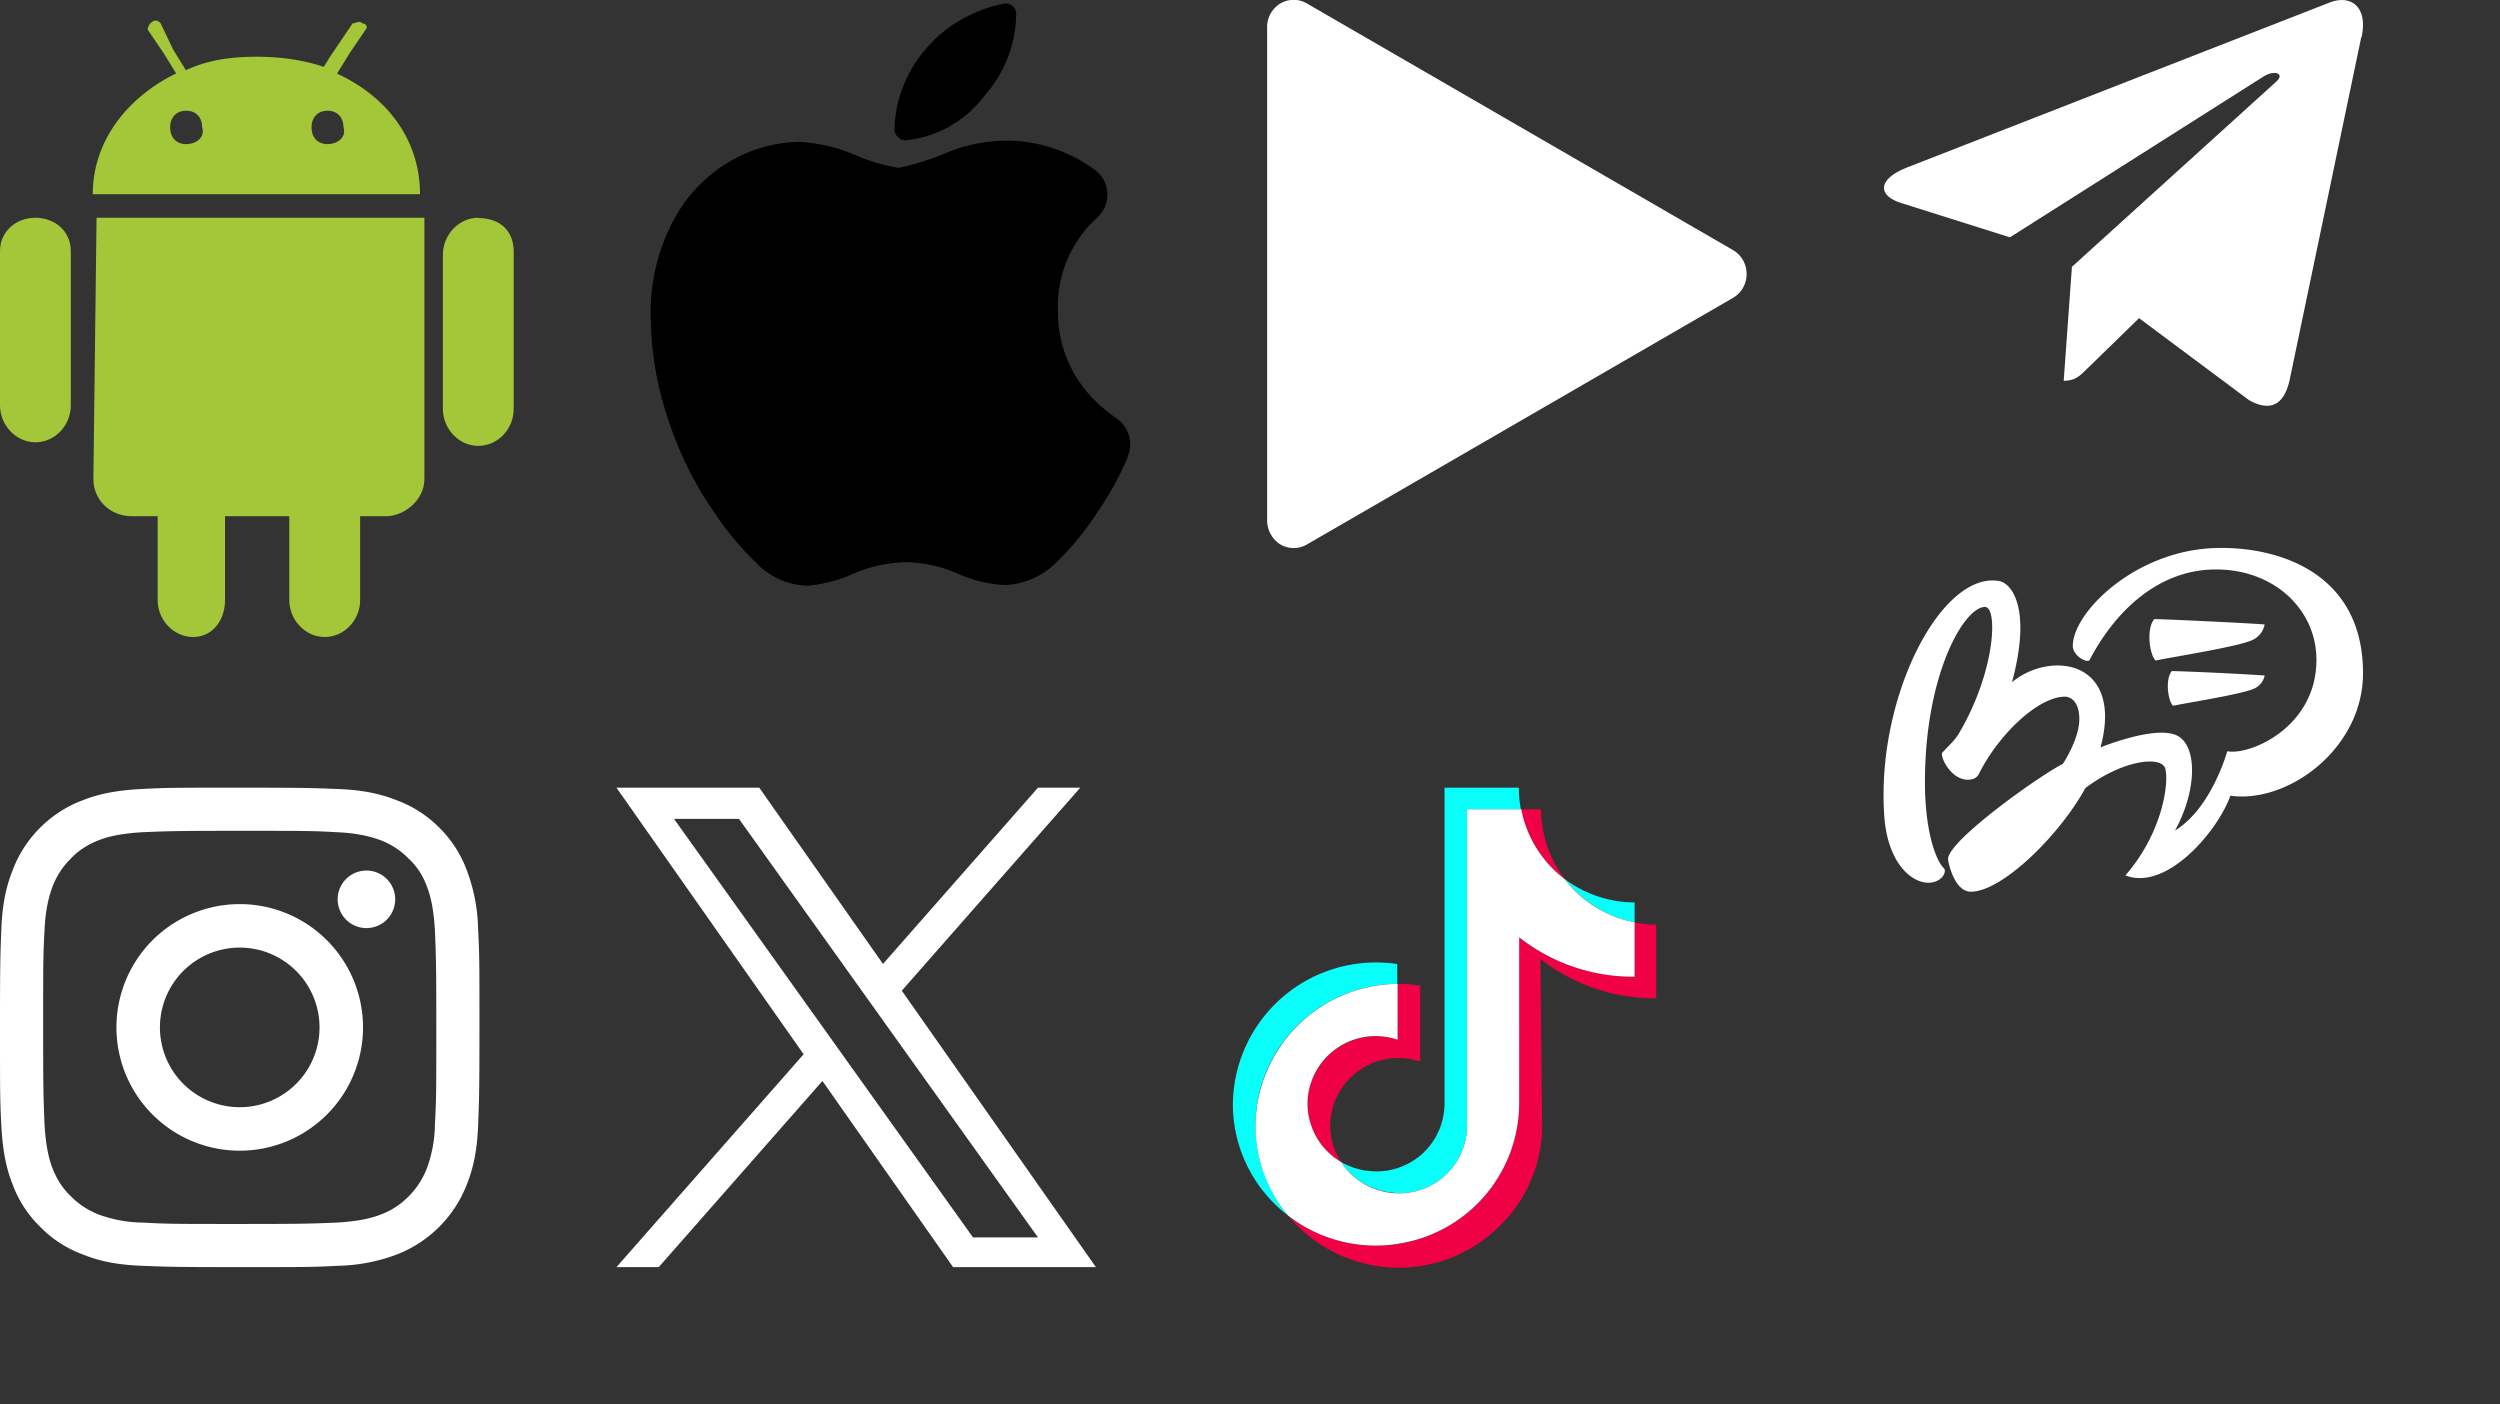
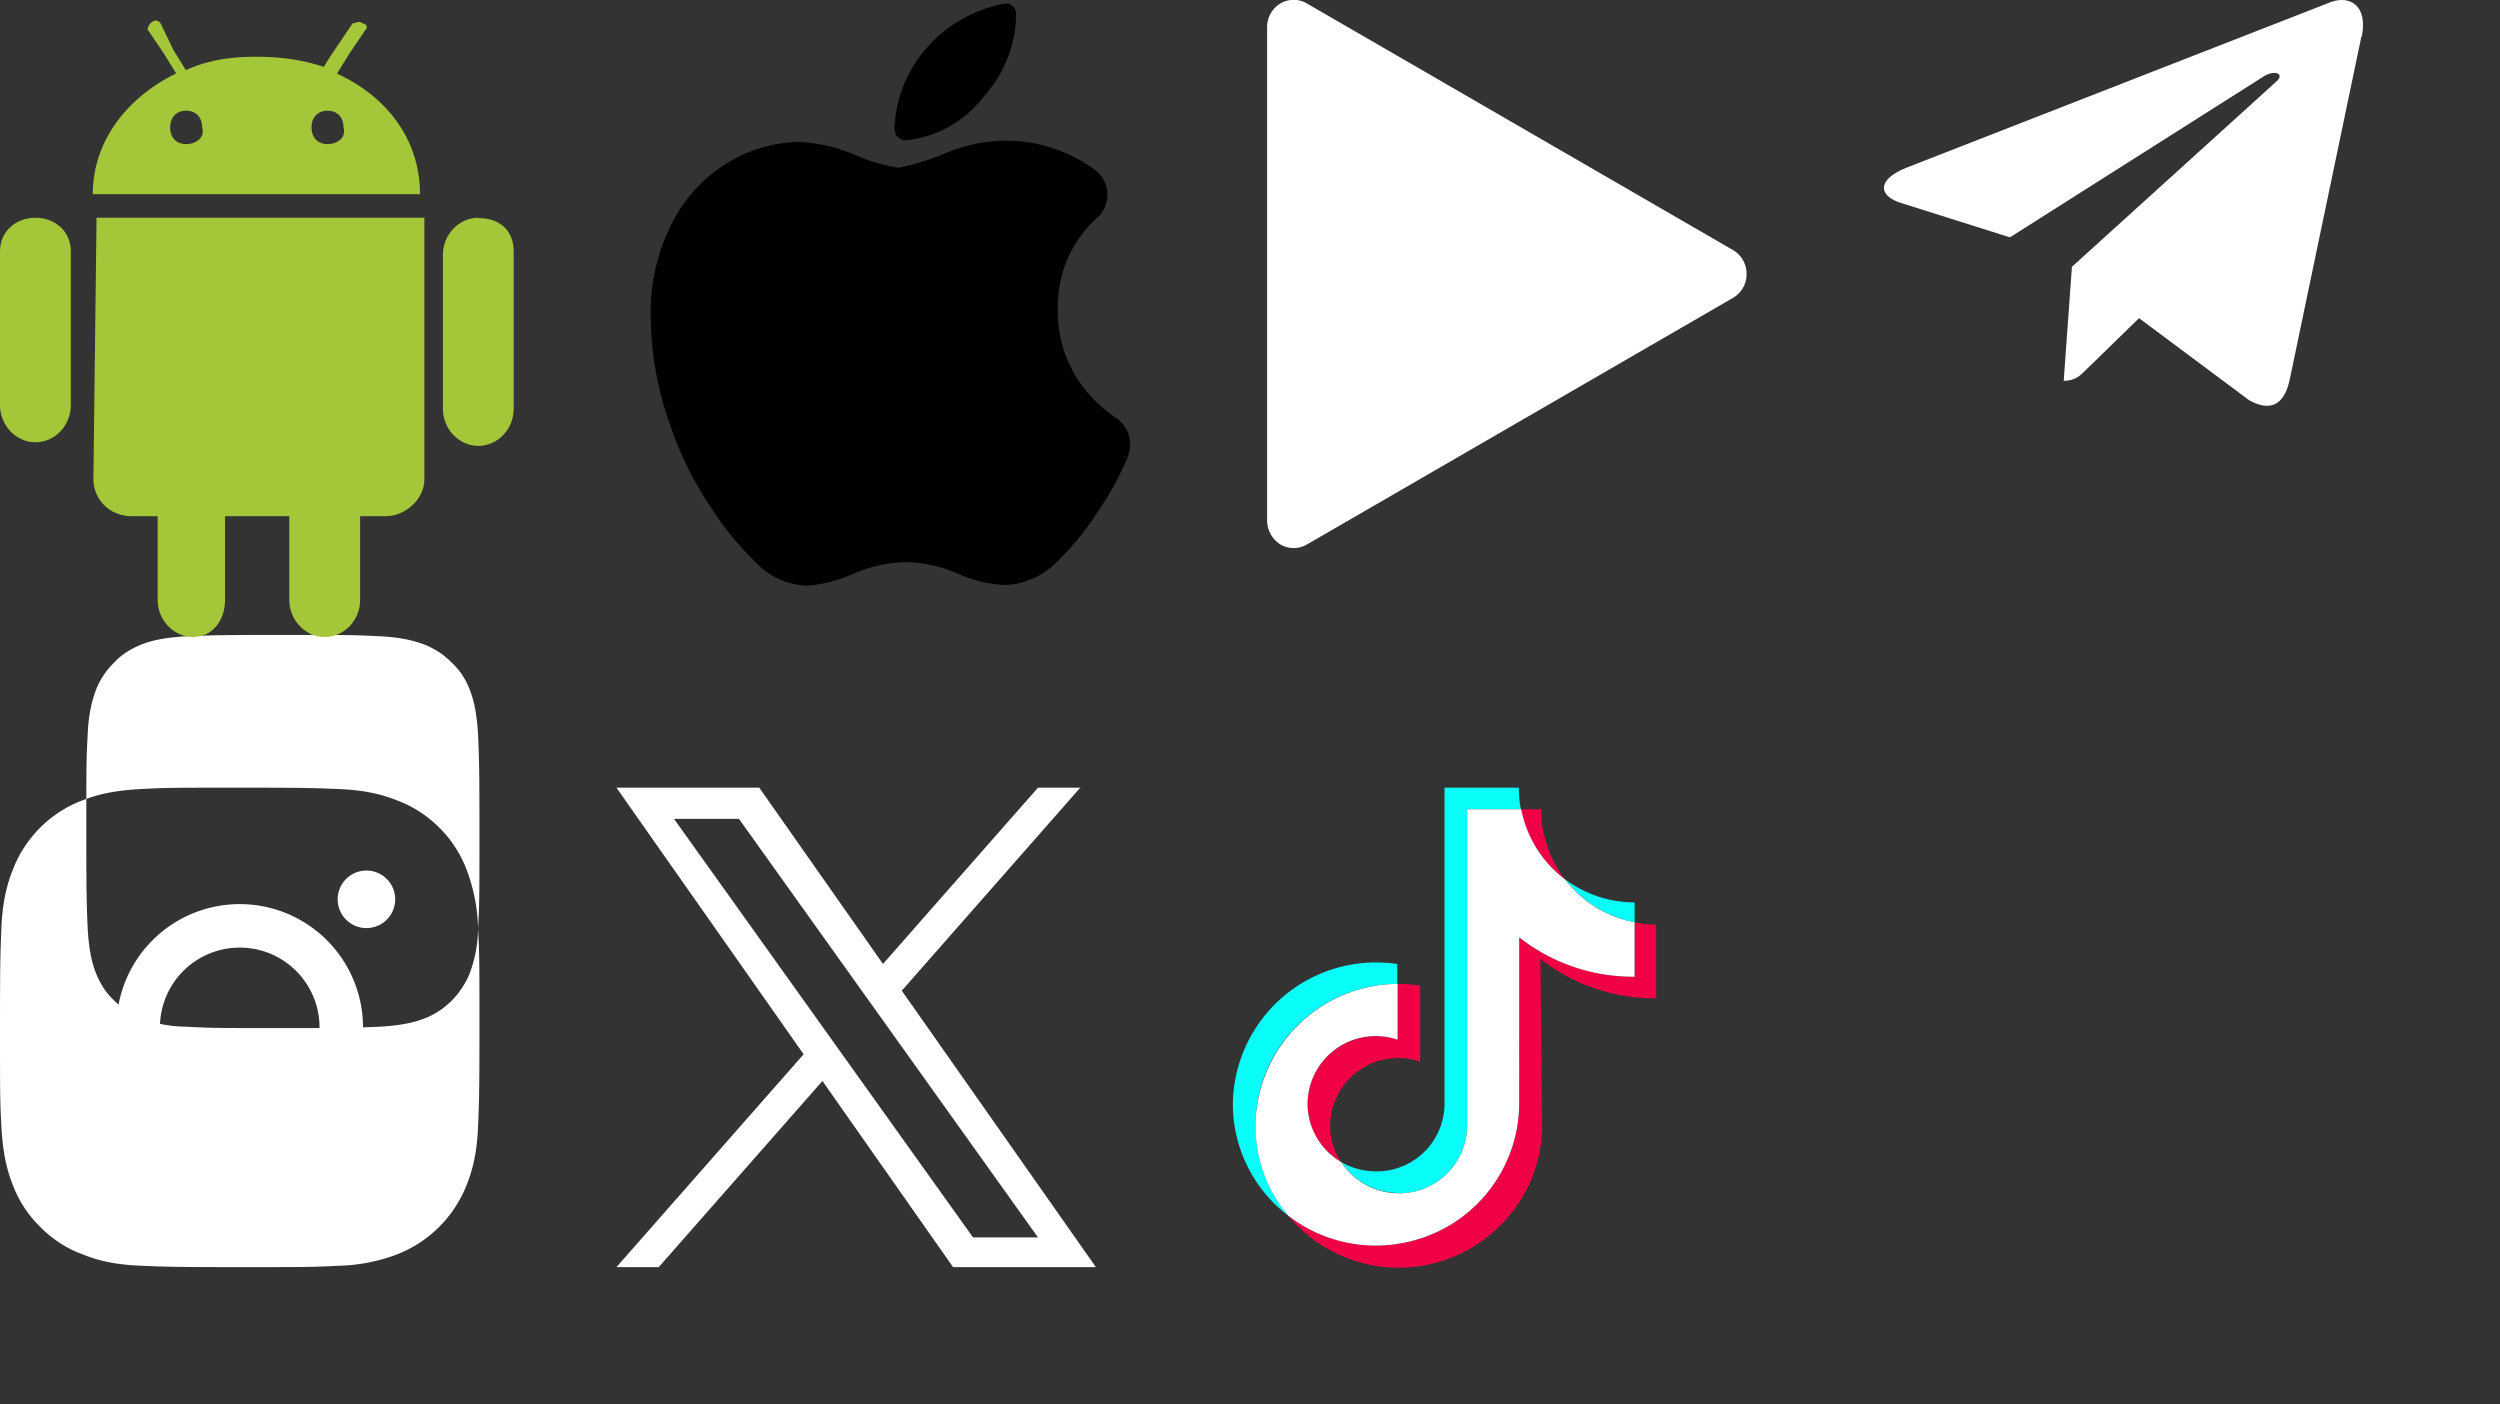
<svg xmlns="http://www.w3.org/2000/svg" viewBox="0 0 73 41">
  <rect x="0" y="0" width="73" height="41" fill="#333333" stroke="none" />
  <g fill="none" transform="translate(55, 16)">
-     <path fill="#fff" d="M14 3.658c0 2.21-2.2 3.813-3.873 3.577-.364 1.03-1.867 2.8-3.065 2.326 1.04-1.189 1.275-2.61 1.169-3.102-.086-.402-1.231-.284-2.338.553-.753 1.376-2.431 3.026-3.344 3.026-.49 0-.666-.88-.666-.954 0-.546 2.762-2.498 3.35-2.775 0 0 .483-.718.483-1.314 0-.516-.261-.652-.42-.652-.774 0-1.93 1.092-2.51 2.25-.065.13-.179.175-.325.175-.51 0-.825-.699-.745-.79.16-.183.353-.342.477-.55 1.075-1.808 1.154-3.705.767-3.705-.606 0-1.752 1.959-1.752 5.113 0 1.469.33 2.307.554 2.518.073.07.002.306-.265.393C.982 9.915.134 9.355.023 7.848-.233 4.391 1.675.673 3.373.966c.37.064.957.8.377 2.957 0 0 .326-.3.843-.429 1.143-.283 2.267.39 1.742 2.33 0 0 1.652-.677 2.263-.33.579.33.54 1.626-.089 2.758 1.071-.65 1.527-2.316 1.527-2.316.65.13 2.604-.691 2.604-2.67 0-1.455-1.22-2.638-2.934-2.638-1.695 0-2.954 1.236-3.69 2.644-.054.103-.49-.108-.49-.414 0-.968 1.805-2.772 4.137-2.854C11.498-.061 14 .706 14 3.658ZM7.904 2.08c-.247.292-.127 1.073.045 1.21.101-.045 2.413-.396 2.829-.605a.627.627 0 0 0 .35-.45c-.286-.031-3.173-.169-3.224-.155Zm.515 1.513c-.208.246-.107.902.038 1.017.085-.037 2.028-.333 2.376-.509a.528.528 0 0 0 .295-.377 85.43 85.43 0 0 0-2.709-.13Z" />
-   </g>
+     </g>
  <g fill="#fff" transform="translate(0, 23)">
-     <path d="M13.96 4.11a5.14 5.14 0 0 0-.33-1.7 3.43 3.43 0 0 0-.8-1.24 3.43 3.43 0 0 0-1.24-.8c-.45-.18-.96-.3-1.7-.33C9.14.01 8.9 0 7 0 5.1 0 4.86 0 4.11.04c-.74.04-1.25.15-1.7.33-.46.17-.89.45-1.24.8-.35.35-.63.78-.8 1.24-.18.45-.3.96-.33 1.7C.01 4.86 0 5.1 0 7c0 1.9 0 2.14.04 2.89.04.74.15 1.25.33 1.7.17.46.45.89.8 1.23.35.36.78.64 1.25.81.44.18.95.3 1.7.33.74.03.98.04 2.88.04s2.14 0 2.89-.04a5.14 5.14 0 0 0 1.7-.33 3.58 3.58 0 0 0 2.04-2.04c.18-.45.3-.96.33-1.7.03-.75.04-.99.04-2.89 0-1.9 0-2.14-.04-2.89zM12.7 9.83a3.88 3.88 0 0 1-.24 1.3c-.24.6-.72 1.1-1.33 1.33-.25.1-.62.2-1.3.24-.74.03-.96.04-2.83.04s-2.1 0-2.83-.04a3.88 3.88 0 0 1-1.3-.24c-.3-.12-.58-.3-.8-.53-.24-.22-.41-.5-.53-.8-.1-.25-.2-.62-.24-1.3-.03-.74-.04-.96-.04-2.83s0-2.09.04-2.83c.03-.68.15-1.05.24-1.3.12-.3.3-.58.53-.8.22-.24.5-.41.8-.53.25-.1.62-.2 1.3-.24.74-.03.96-.04 2.83-.04s2.1 0 2.83.04c.68.03 1.05.15 1.3.24.3.12.58.3.8.53.24.22.42.5.53.8.1.25.2.62.24 1.3.03.74.04.96.04 2.83s0 2.09-.04 2.83z" />
+     <path d="M13.96 4.11a5.14 5.14 0 0 0-.33-1.7 3.43 3.43 0 0 0-.8-1.24 3.43 3.43 0 0 0-1.24-.8c-.45-.18-.96-.3-1.7-.33C9.14.01 8.9 0 7 0 5.1 0 4.86 0 4.11.04c-.74.04-1.25.15-1.7.33-.46.17-.89.45-1.24.8-.35.35-.63.78-.8 1.24-.18.45-.3.96-.33 1.7C.01 4.86 0 5.1 0 7c0 1.9 0 2.14.04 2.89.04.74.15 1.25.33 1.7.17.46.45.89.8 1.23.35.36.78.64 1.25.81.44.18.95.3 1.7.33.74.03.98.04 2.88.04s2.14 0 2.89-.04a5.14 5.14 0 0 0 1.7-.33 3.58 3.58 0 0 0 2.04-2.04c.18-.45.3-.96.33-1.7.03-.75.04-.99.04-2.89 0-1.9 0-2.14-.04-2.89za3.88 3.88 0 0 1-.24 1.3c-.24.6-.72 1.1-1.33 1.33-.25.1-.62.2-1.3.24-.74.03-.96.04-2.83.04s-2.1 0-2.83-.04a3.88 3.88 0 0 1-1.3-.24c-.3-.12-.58-.3-.8-.53-.24-.22-.41-.5-.53-.8-.1-.25-.2-.62-.24-1.3-.03-.74-.04-.96-.04-2.83s0-2.09.04-2.83c.03-.68.15-1.05.24-1.3.12-.3.3-.58.53-.8.22-.24.5-.41.8-.53.25-.1.62-.2 1.3-.24.74-.03.96-.04 2.83-.04s2.1 0 2.83.04c.68.03 1.05.15 1.3.24.3.12.58.3.8.53.24.22.42.5.53.8.1.25.2.62.24 1.3.03.74.04.96.04 2.83s0 2.09-.04 2.83z" />
    <path d="M7 3.4a3.6 3.6 0 1 0 0 7.2 3.6 3.6 0 0 0 0-7.2zm0 5.93a2.33 2.33 0 1 1 0-4.66 2.33 2.33 0 0 1 0 4.66zm3.7-6.91a.84.84 0 1 0 0 1.68.84.84 0 0 0 0-1.68z" />
  </g>
  <g fill="none" transform="translate(55, 0)">
    <path fill="#fff" d="m5.5 7.8-.24 3.32c.33 0 .48-.15.65-.32l1.55-1.51 3.22 2.4c.6.33 1 .15 1.17-.56l2.1-10.05h.01c.19-.89-.32-1.23-.9-1.02L.66 4.9c-.85.34-.83.82-.14 1.03l3.17 1 7.38-4.68c.34-.23.66-.1.4.13L5.49 7.8z" />
  </g>
  <g fill="none" transform="translate(36, 23)">
    <path fill="#F00044" d="M4.18 7.26c-1.11 0-2.01.9-2 2 .01.71.4 1.33.98 1.67-.2-.3-.31-.65-.32-1.04A1.99 1.99 0 0 1 5.47 8V5.78c-.2-.03-.42-.05-.63-.05h-.03v1.63c-.2-.07-.4-.1-.63-.1zM9 .63h-.59c.17.83.63 1.55 1.28 2.04A3.4 3.4 0 0 1 9 .63z" />
    <path fill="#F00044" d="M12.36 4c-.22 0-.42-.03-.63-.06v1.58a5.45 5.45 0 0 1-3.38-1.15l.01 4.88a4.17 4.17 0 0 1-4.18 4.12c-.94 0-1.83-.3-2.56-.87a4.18 4.18 0 0 0 6.18.29 4.09 4.09 0 0 0 1.23-2.9L8.98 5a5.38 5.38 0 0 0 3.38 1.15" />
    <path fill="#08FFF9" d="M1.88 6.95A4.18 4.18 0 0 1 4.8 5.73v-.58A4.18 4.18 0 0 0 0 9.25a4.09 4.09 0 0 0 1.62 3.25 4.1 4.1 0 0 1 .26-5.55zm9.85-3.02v-.58c-.77 0-1.47-.26-2.04-.68.5.64 1.21 1.1 2.04 1.26z" />
    <path fill="#08FFF9" d="M4.73 11.84a1.98 1.98 0 0 0 2.11-1.97V.63h1.57C8.37.43 8.35.22 8.35 0H6.18v9.23a1.98 1.98 0 0 1-2.11 1.97 2.01 2.01 0 0 1-.91-.27 2 2 0 0 0 1.57.9z" />
    <path fill="#fff" d="M4.81 13.32a4.16 4.16 0 0 0 3.55-4.07V4.37a5.38 5.38 0 0 0 3.37 1.15V3.93a3.35 3.35 0 0 1-2.04-1.26A3.36 3.36 0 0 1 8.42.63H6.84v9.24a1.98 1.98 0 0 1-2.11 1.97 2 2 0 0 1-1.57-.91 1.98 1.98 0 0 1-.98-1.67 1.99 1.99 0 0 1 2.63-1.9V5.73A4.18 4.18 0 0 0 .66 9.87c0 .97.34 1.9.96 2.63a4.17 4.17 0 0 0 3.2.82z" />
  </g>
  <g transform="translate(18, 23)">
    <path fill="#fff" d="M8.332 5.928 13.544 0h-1.235L7.783 5.147 4.17 0H0l5.466 7.784L0 14h1.235l4.78-5.436L9.83 14H14L8.332 5.928ZM6.64 7.852l-.554-.775L1.68.91h1.897l3.556 4.977.554.775 4.622 6.47h-1.897L6.64 7.852Z" />
  </g>
  <g transform="translate(0, 0)">
    <path fill="#A4C639" fill-rule="evenodd" d="m10.204 1.561-.363.588c1.494.69 2.423 1.958 2.423 3.521H2.709c0-1.567 1.025-2.838 2.434-3.526l-.366-.593-.466-.688s0-.095.091-.19c.1-.096.192-.096.284 0l.375.783.366.592c.65-.296 1.309-.391 2.06-.391.75 0 1.409.105 1.967.296l.183-.296.659-.975a.32.32 0 0 0 .1-.022c.063-.021.123-.041.184.022.091 0 .183.095.091.191l-.467.688Zm-.64 2.647c-.284 0-.467-.19-.467-.487 0-.296.183-.488.467-.488.283 0 .466.192.466.488.092.296-.183.487-.466.487Zm-4.128 0c-.283 0-.467-.19-.467-.487 0-.296.184-.488.467-.488.284 0 .467.192.467.488.092.296-.183.487-.467.487Z" clip-rule="evenodd" />
    <path fill="#A4C639" d="m2.819 6.358-.092 7.636c0 .583.467 1.08 1.126 1.08h.75v2.447c0 .583.467 1.08 1.035 1.08.567 0 .933-.488.933-1.08v-2.447h1.876v2.447c0 .583.467 1.08 1.034 1.08.568 0 1.035-.488 1.035-1.08v-2.447h.75c.558 0 1.126-.487 1.126-1.08V6.358H2.819ZM0 7.333c0-.583.476-.975 1.034-.975.568 0 1.034.392 1.034.975v4.502c0 .592-.466 1.08-1.034 1.08-.567 0-1.034-.498-1.034-1.08V7.333ZM13.966 6.358c-.558 0-1.034.488-1.034 1.08v4.502c0 .583.466 1.08 1.034 1.08.567 0 1.034-.488 1.034-1.08V7.343c0-.583-.375-.975-1.034-.975v-.01Z" />
  </g>
  <g fill="#fff" transform="translate(37, 0)">
    <path d="M13.6 7.3 1.16.1a.76.76 0 0 0-.77 0A.8.8 0 0 0 0 .8v14.4c0 .28.15.55.39.7a.77.77 0 0 0 .77 0L13.6 8.7A.8.8 0 0 0 14 8a.8.8 0 0 0-.4-.7z" />
  </g>
  <g transform="translate(19, 0)">
    <path fill="currentColor" d="M10.673.407A3.653 3.653 0 0 1 9.75 2.79c-.273.365-.618.67-1.013.894a3.28 3.28 0 0 1-1.283.412.323.323 0 0 1-.307-.2.33.33 0 0 1-.026-.128h-.004c.03-.896.377-1.75.98-2.41A3.78 3.78 0 0 1 9.29.457a3.876 3.876 0 0 1 1.032-.352.301.301 0 0 1 .322.175c.018.04.029.084.03.128Zm3.26 12.935a9.275 9.275 0 0 1-.909 1.647 8.355 8.355 0 0 1-1.17 1.426 2.263 2.263 0 0 1-1.503.668 3.745 3.745 0 0 1-1.389-.335 3.956 3.956 0 0 0-1.495-.333 4.091 4.091 0 0 0-1.538.333c-.42.192-.869.31-1.328.353a2.124 2.124 0 0 1-1.538-.686c-.46-.446-.87-.94-1.223-1.477a10.243 10.243 0 0 1-1.294-2.591 9.564 9.564 0 0 1-.544-3.09 5.68 5.68 0 0 1 .735-2.952c.37-.648.9-1.188 1.538-1.569a4.112 4.112 0 0 1 2.08-.592c.554.033 1.098.16 1.609.378.407.18.836.308 1.276.378a7.573 7.573 0 0 0 1.415-.446 4.645 4.645 0 0 1 1.923-.344c.881.043 1.73.35 2.436.882a.902.902 0 0 1 .248 1.05.903.903 0 0 1-.221.312c-.378.34-.677.759-.876 1.228-.199.47-.293.977-.275 1.487a3.62 3.62 0 0 0 1.17 2.71c.165.157.342.3.53.427a.926.926 0 0 1 .338 1.13c.005.004.005.006.005.006Z" />
  </g>
  <view id="svg_ft_icon_android" viewBox="0 0 15 19" />
  <view id="svg_ft_icon_apple" viewBox="19 0 14 18" />
  <view id="svg_ft_icon_blog" viewBox="55 16 14 11" />
  <view id="svg_ft_icon_instagram" viewBox="0 23 14 14" />
  <view id="svg_ft_icon_play" viewBox="37 0 14 16" />
  <view id="svg_ft_icon_telegram" viewBox="55 0 14 12" />
  <view id="svg_ft_icon_tik_tok" viewBox="36 23 13 14" />
  <view id="svg_ft_icon_twitter" viewBox="18 23 14 14" />
</svg>